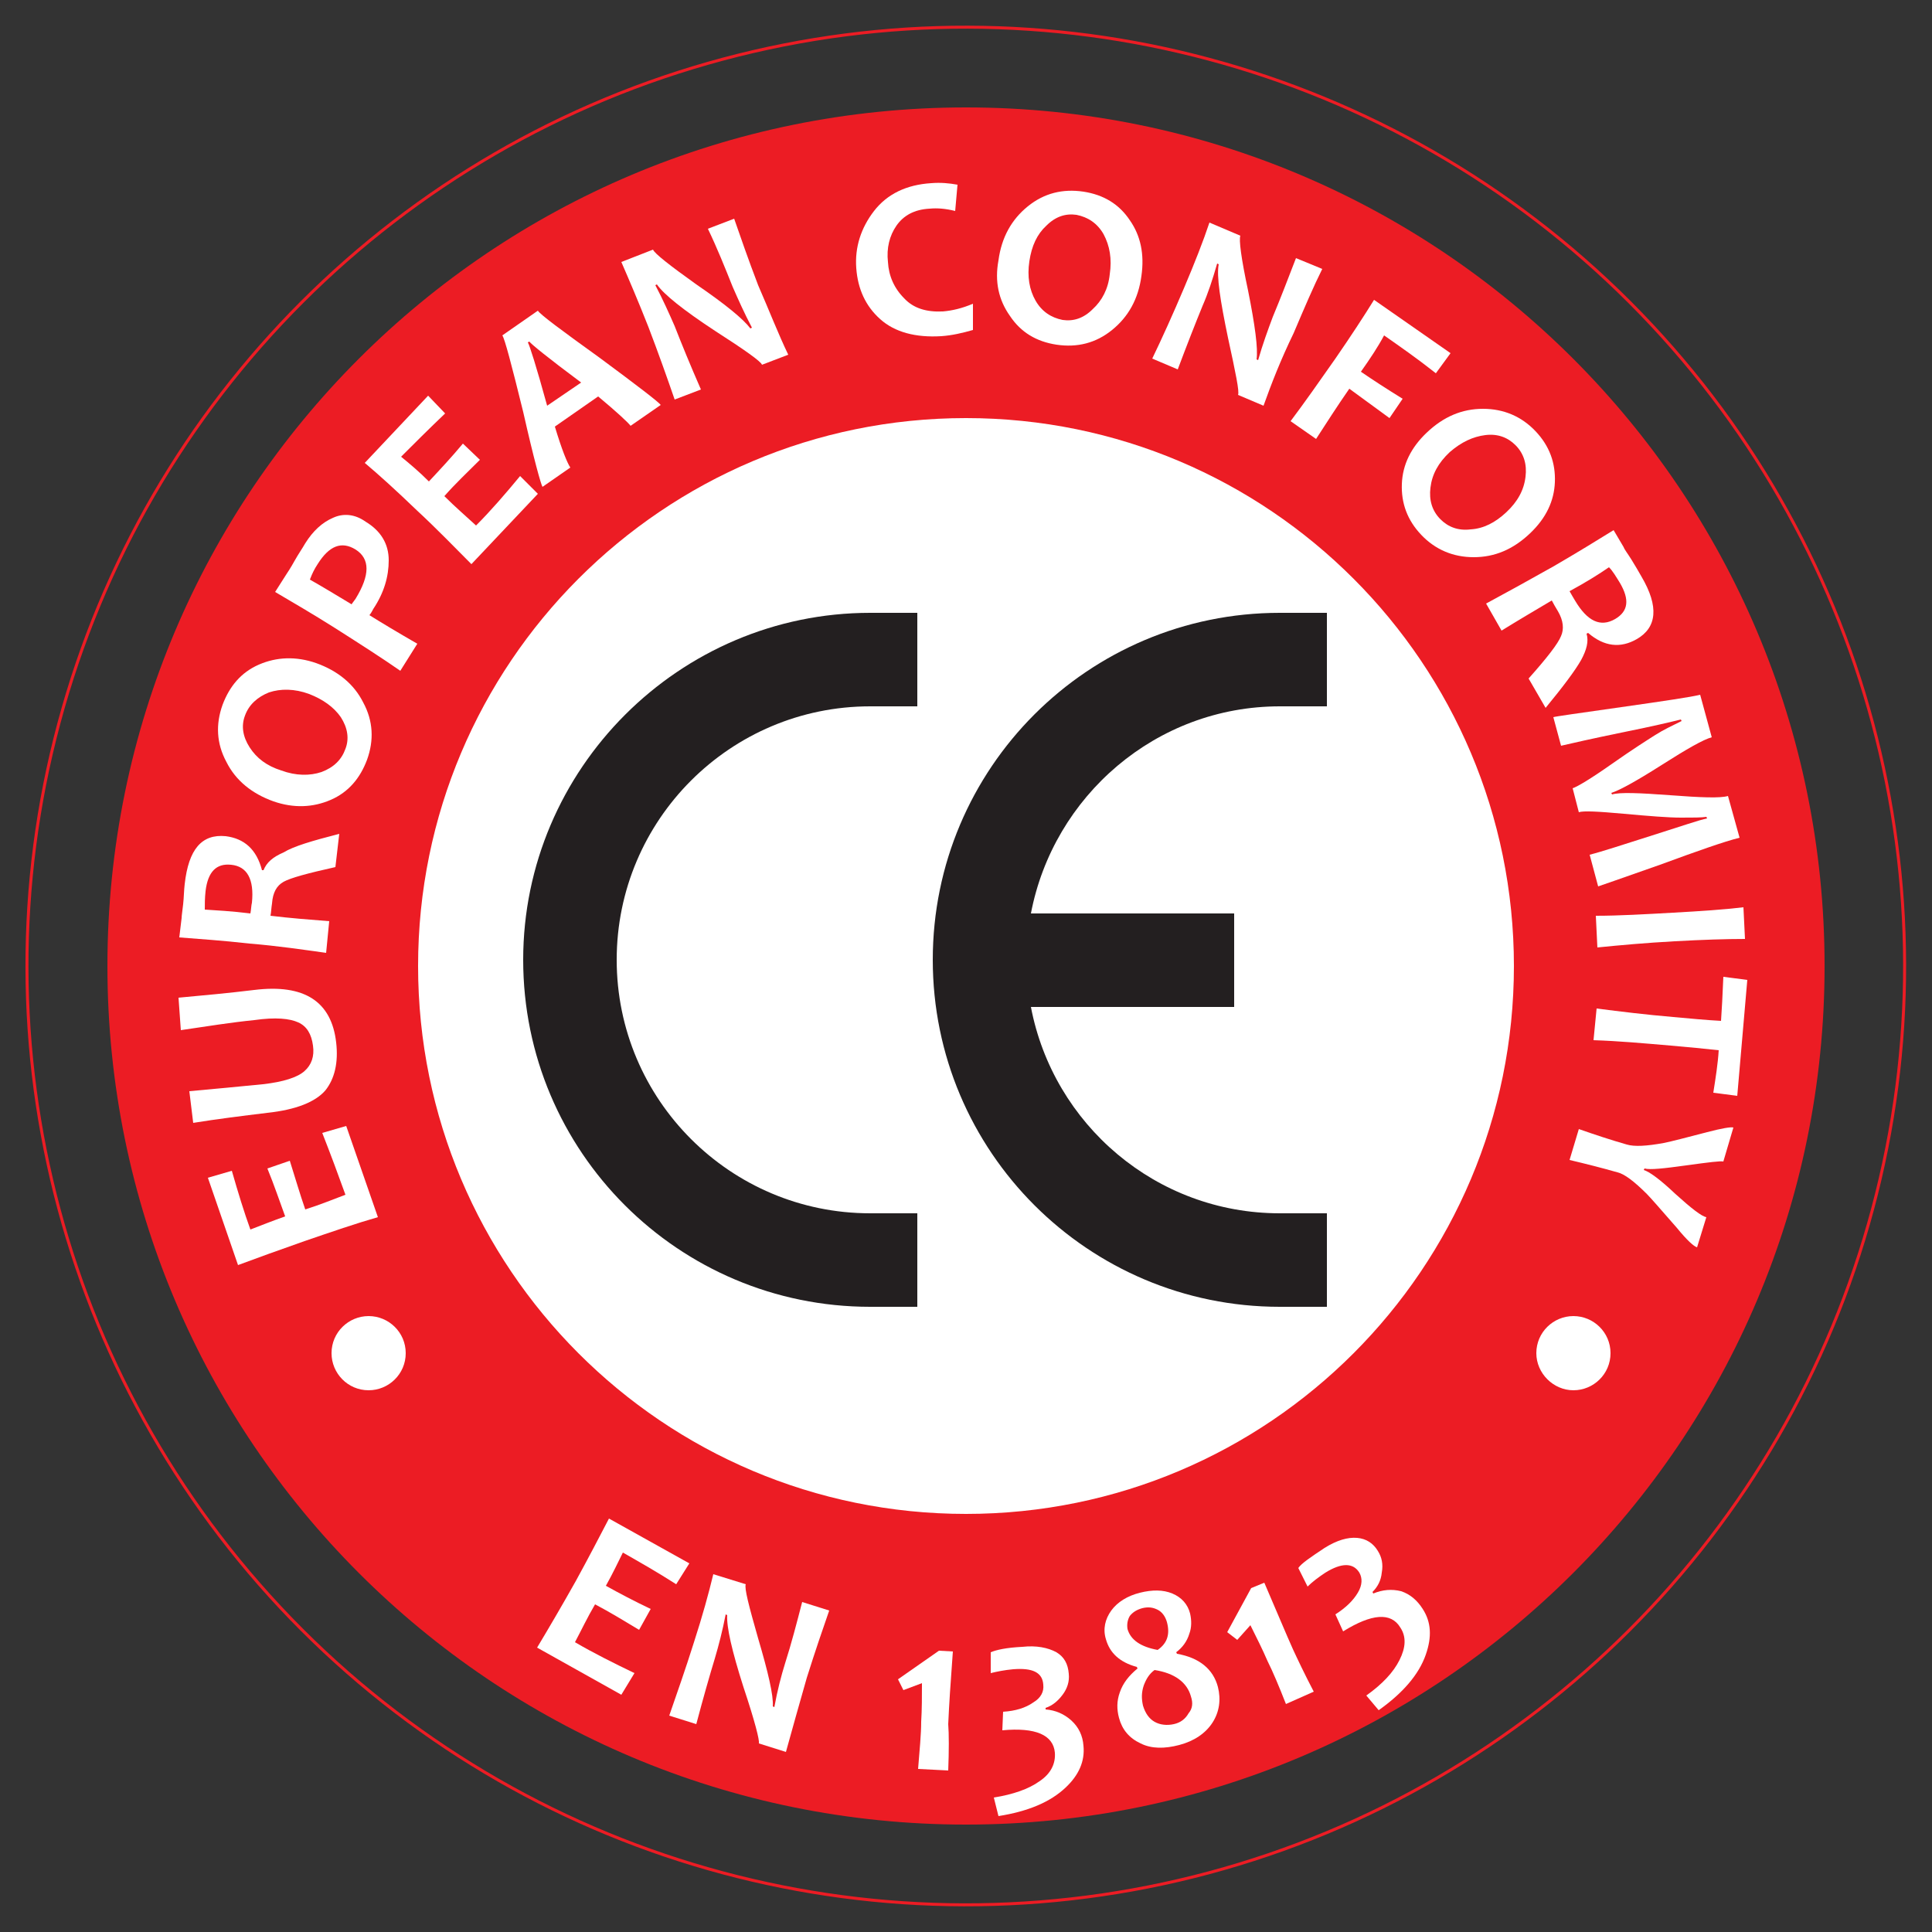
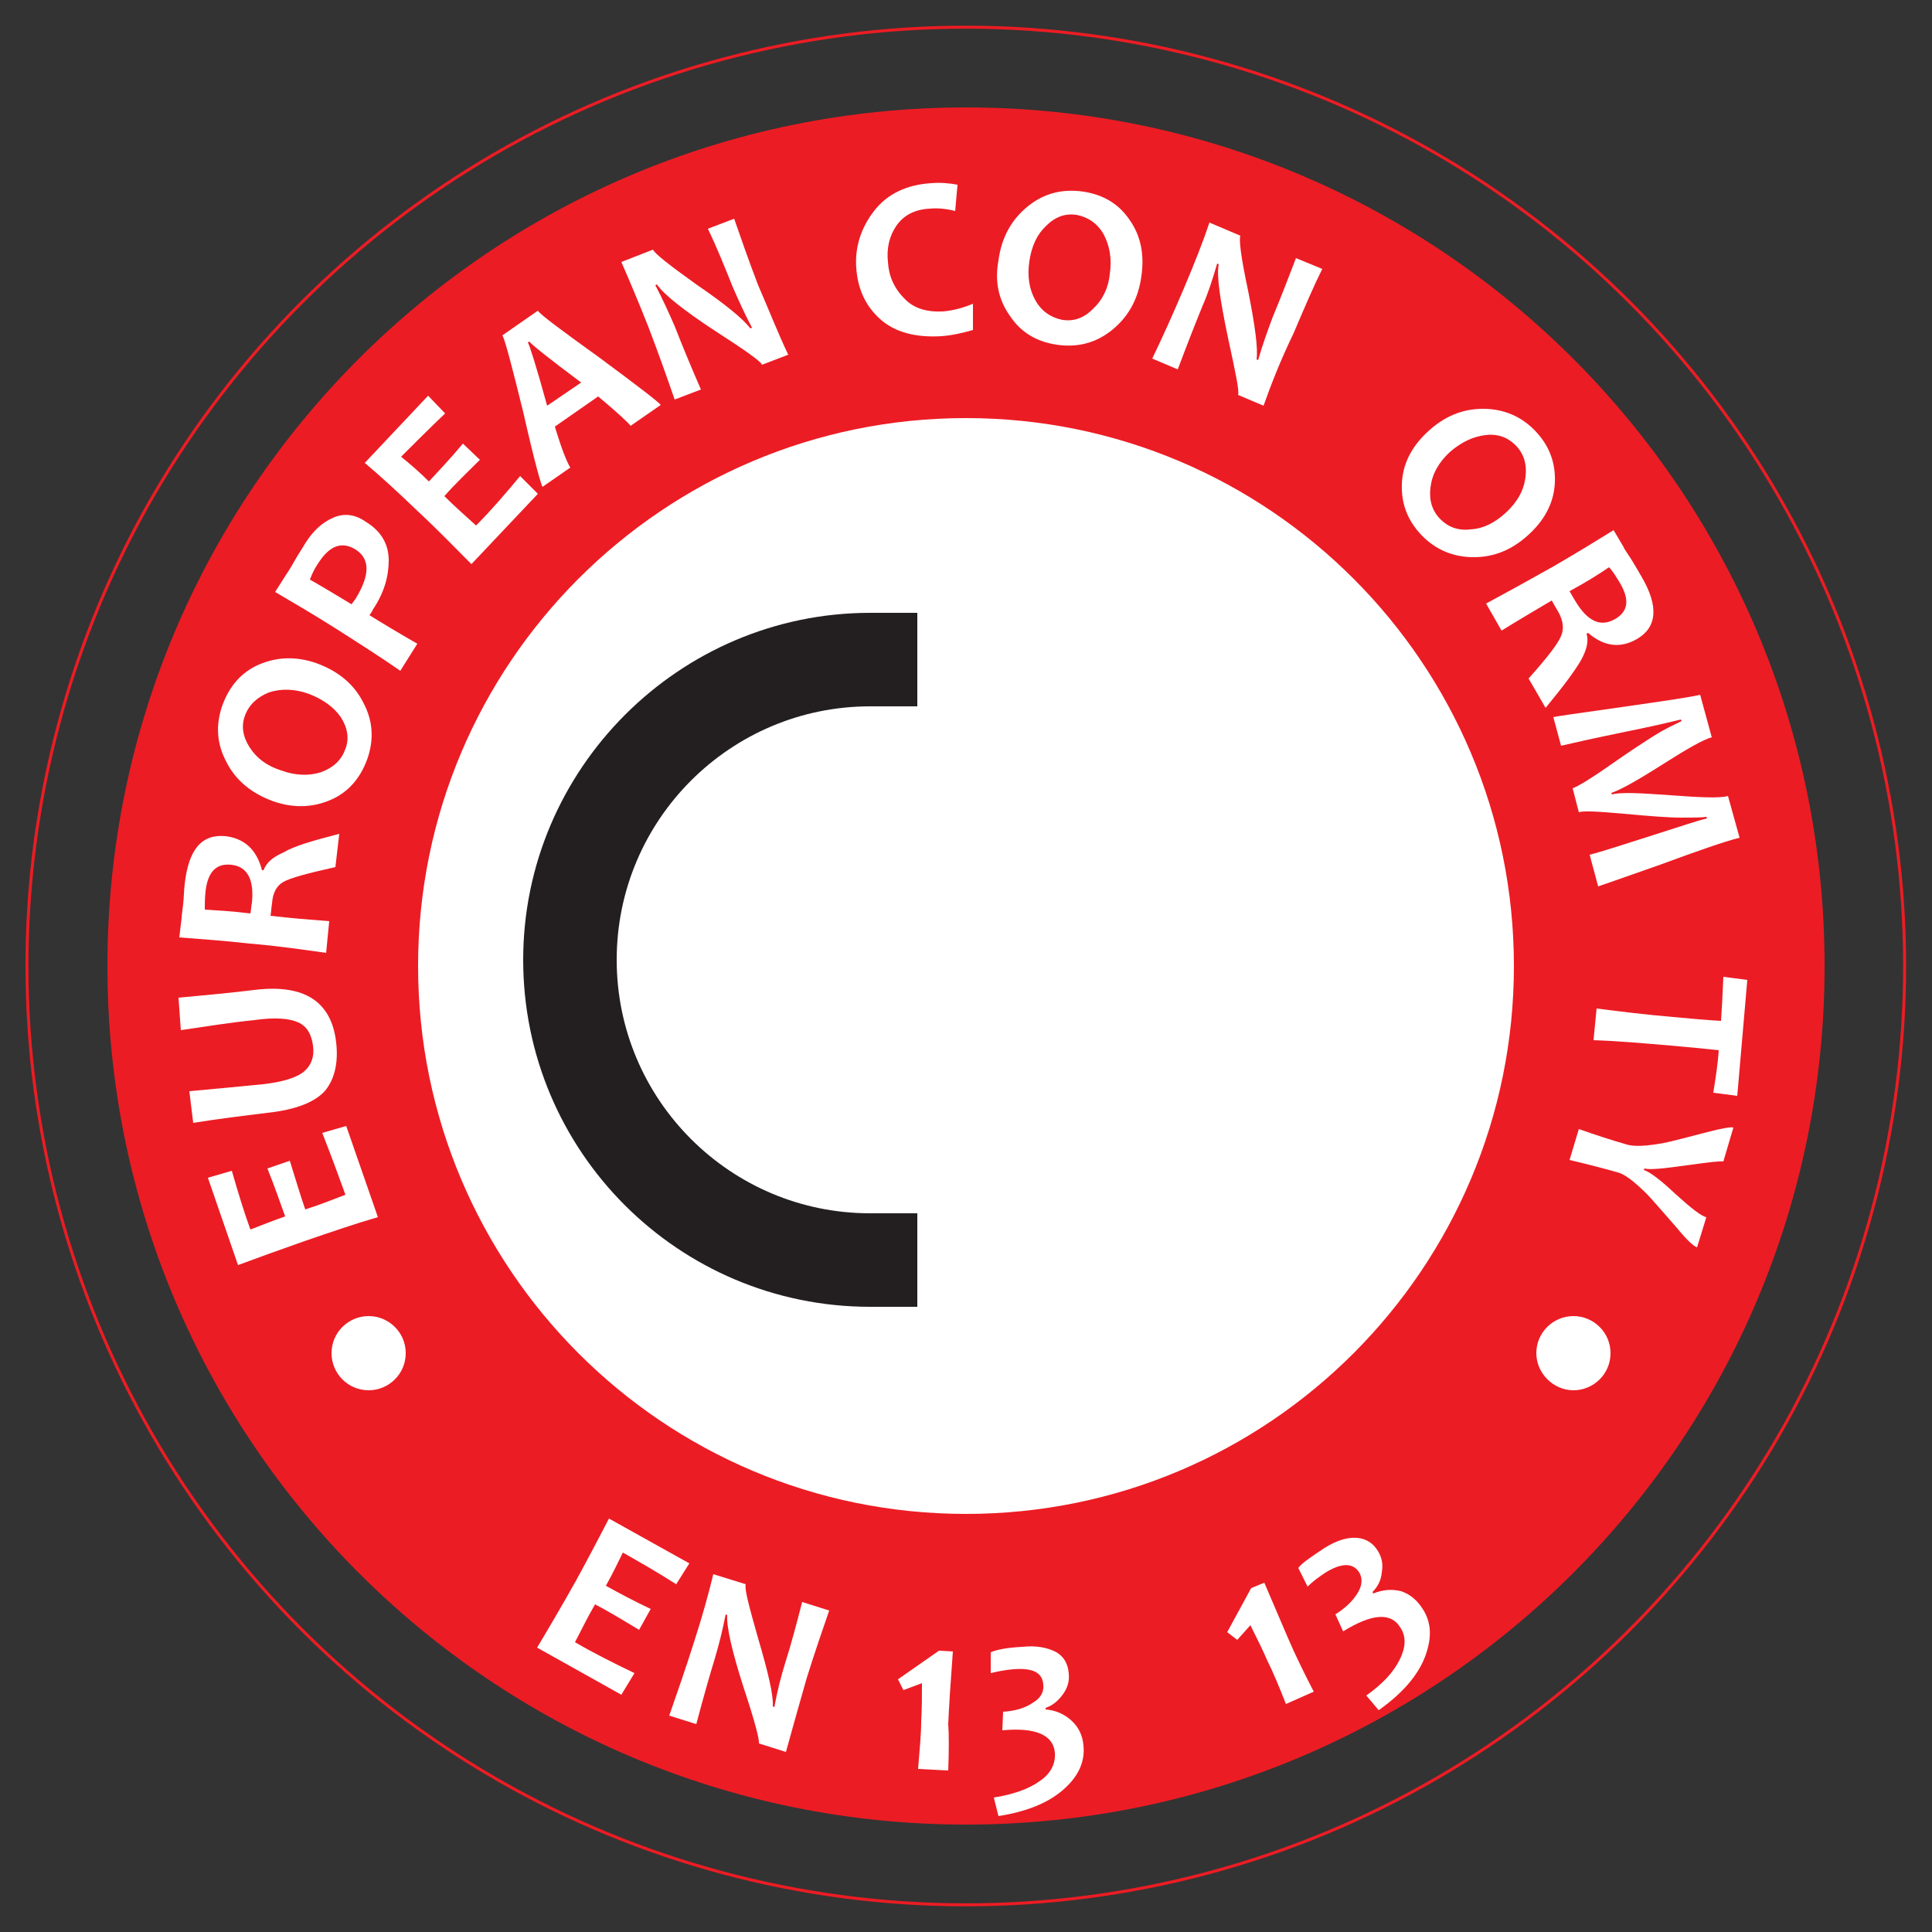
<svg xmlns="http://www.w3.org/2000/svg" version="1.1" id="Layer_1" x="0px" y="0px" viewBox="0 0 250 250" style="enable-background:new 0 0 250 250;" xml:space="preserve">
  <rect x="0" y="0" width="250" height="250" fill="#333333" stroke="none" />
  <style type="text/css"> .st0{fill:none;stroke:#EC1C24;stroke-width:0.388;stroke-miterlimit:10;} .st1{fill:#EC1C24;} .st2{fill:#FFFFFF;} .st3{fill:#231F20;} </style>
  <g>
    <ellipse transform="matrix(0.707 -0.707 0.707 0.707 -51.777 125)" class="st0" cx="125" cy="125" rx="121.5" ry="121.5" />
    <path class="st1" d="M236.1,125c0,61.4-49.8,111.1-111.1,111.1c-61.4,0-111.1-49.8-111.1-111.1C13.9,63.6,63.6,13.9,125,13.9 C186.4,13.9,236.1,63.6,236.1,125" />
    <path class="st2" d="M195.9,125c0,39.1-31.7,70.9-70.9,70.9S54.1,164.1,54.1,125c0-39.1,31.7-70.9,70.9-70.9S195.9,85.9,195.9,125" />
    <path class="st3" d="M67.7,124.2c0,24.8,20.1,44.9,44.9,44.9h6.1V157h-6.1c-18.1,0-32.8-14.7-32.8-32.8c0-18.1,14.7-32.8,32.8-32.8 h6.1V79.3h-6.1C87.9,79.3,67.7,99.5,67.7,124.2" />
-     <path class="st3" d="M165.6,91.4h6.1V79.3h-6.1c-24.8,0-44.9,20.1-44.9,44.9c0,24.8,20.1,44.9,44.9,44.9h6.1V157h-6.1 c-16,0-29.3-11.5-32.2-26.7h26.3v-12.1h-26.3C136.3,103,149.6,91.4,165.6,91.4" />
    <g>
      <path class="st2" d="M41.7,146.6l3.1-0.9l4.1,11.8c-2.8,0.8-6,1.9-9.5,3.1c-3.4,1.2-6.2,2.2-8.6,3.1l-3.9-11.3l3.1-0.9 c0.8,2.8,1.6,5.4,2.4,7.6c1.3-0.5,2.8-1.1,4.5-1.7c-0.7-1.9-1.4-4-2.3-6.2l2.9-1c0.7,2.2,1.3,4.3,2,6.3c1.9-0.6,3.6-1.3,5.2-1.9 C43.8,152.1,42.8,149.4,41.7,146.6z" />
    </g>
    <g>
      <path class="st2" d="M23.1,129.1c3.3-0.3,6.5-0.6,9.8-1c6.5-0.8,10,1.5,10.6,6.8c0.3,2.6-0.2,4.7-1.4,6.2 c-1.3,1.5-3.8,2.5-7.5,2.9c-3.3,0.4-6.5,0.8-9.6,1.3l-0.5-4.1c3.3-0.3,6.5-0.6,9.5-0.9c2.7-0.3,4.5-0.9,5.4-1.7 c0.9-0.8,1.3-1.9,1.1-3.3c-0.2-1.5-0.8-2.5-1.9-3c-1.1-0.5-2.9-0.7-5.7-0.3c-3,0.3-6.1,0.8-9.5,1.3L23.1,129.1z" />
    </g>
    <g>
      <path class="st2" d="M43.9,107.9l-0.5,4.3c-3.6,0.8-5.8,1.4-6.7,1.9c-0.9,0.5-1.4,1.4-1.5,2.8c-0.1,0.6-0.1,1.1-0.2,1.6 c2.5,0.3,5,0.5,7.6,0.7l-0.4,4.1c-2.9-0.4-6.2-0.9-9.9-1.2c-3.5-0.4-6.6-0.6-9.1-0.8l0.3-2.5c0-0.3,0.1-0.9,0.2-1.8 c0.1-0.9,0.1-1.8,0.2-2.6c0.5-4.5,2.2-6.5,5.3-6.2c2.4,0.3,4,1.7,4.7,4.4l0.2,0c0.4-1,1.2-1.7,2.6-2.3 C38,109.5,40.4,108.8,43.9,107.9z M29.9,111.9c-1.9-0.2-3,0.9-3.3,3.4c-0.1,0.9-0.1,1.7-0.1,2.4c1.5,0.1,3.5,0.2,5.9,0.5 c0.1-0.5,0.1-1,0.2-1.4C32.9,113.8,32,112.1,29.9,111.9z" />
    </g>
    <g>
      <path class="st2" d="M40.9,85.8c2.8,1,4.9,2.7,6.1,5.1c1.3,2.4,1.4,4.9,0.5,7.4c-0.9,2.4-2.4,4.2-4.7,5.2c-2.3,1-4.8,1.1-7.4,0.2 c-2.8-1-4.9-2.7-6.1-5.1c-1.3-2.4-1.4-4.9-0.5-7.4c0.9-2.4,2.4-4.2,4.7-5.2C35.8,85,38.3,84.9,40.9,85.8z M40,89.8 c-1.9-0.7-3.7-0.7-5.2-0.2c-1.5,0.6-2.6,1.6-3.1,3c-0.5,1.3-0.3,2.7,0.6,4.1c0.9,1.4,2.2,2.4,4.1,3c1.9,0.7,3.7,0.7,5.2,0.2 c1.6-0.6,2.6-1.6,3.1-3c0.5-1.3,0.3-2.7-0.6-4.1C43.2,91.5,41.8,90.5,40,89.8z" />
    </g>
    <g>
      <path class="st2" d="M47.3,67.5c2,1.2,3,2.9,3,5c0,2.1-0.6,4.2-2,6.3c-0.2,0.4-0.4,0.7-0.5,0.8c1.6,1,3.6,2.2,6.2,3.7l-2.2,3.5 c-2.3-1.6-5.1-3.4-8.4-5.5c-3-1.9-5.6-3.4-7.8-4.7l1.4-2.2c0.2-0.3,0.6-0.9,1.1-1.8c0.5-0.9,1-1.6,1.4-2.3c1-1.6,2.2-2.7,3.6-3.3 C44.4,66.4,45.9,66.5,47.3,67.5z M46,71.1c-1.8-1.1-3.4-0.5-4.9,1.9c-0.4,0.6-0.7,1.2-1,2c1.6,0.9,3.4,2,5.4,3.2 c0.1-0.2,0.3-0.4,0.5-0.7C47.9,74.4,47.9,72.3,46,71.1z" />
    </g>
    <g>
      <path class="st2" d="M67.3,61.6l2.3,2.3L61,73c-2.1-2.1-4.4-4.5-7.1-7c-2.6-2.5-4.8-4.5-6.7-6.1l8.2-8.7l2.2,2.3 c-2.1,2-4,3.9-5.7,5.6c1.1,0.9,2.3,1.9,3.6,3.2c1.4-1.5,2.9-3.1,4.4-4.9l2.2,2.1c-1.6,1.6-3.2,3.1-4.6,4.7 c1.4,1.4,2.8,2.6,4.1,3.8C63.5,66.1,65.4,63.9,67.3,61.6z" />
    </g>
    <g>
      <path class="st2" d="M85.5,52.4l-3.9,2.7c-0.4-0.5-1.8-1.8-4.2-3.8l-5.6,3.9c0.9,3,1.6,4.7,2,5.3L70.2,63 c-0.2-0.3-1.1-3.5-2.5-9.7c-1.5-6.1-2.4-9.5-2.7-9.9l4.6-3.2c0.3,0.5,3,2.5,8,6.1C82.6,50,85.2,52,85.5,52.4z M75.2,49.5 c-4.3-3.2-6.5-5-6.7-5.3l-0.2,0.1c0.2,0.3,1.1,3.1,2.5,8.2L75.2,49.5z" />
    </g>
    <g>
      <path class="st2" d="M102,45.9l-3.4,1.3c-0.1-0.4-2.2-1.9-6.1-4.4c-4.1-2.7-6.6-4.7-7.5-6l-0.2,0.1c1,1.9,1.8,3.7,2.5,5.3 c0.9,2.3,2,5,3.4,8.2l-3.4,1.3c-1-2.9-2.1-6-3.4-9.4c-1.3-3.3-2.5-6.1-3.5-8.4l4.1-1.6c0.2,0.5,2.1,2,5.6,4.5 c3.8,2.6,6.1,4.5,7,5.7l0.2-0.1c-1-1.9-1.8-3.7-2.5-5.3c-1-2.5-2-5-3.2-7.5l3.4-1.3c0.8,2.3,1.8,5.2,3.1,8.6 C99.5,40.1,100.7,43.2,102,45.9z" />
    </g>
    <g>
      <path class="st2" d="M125.9,39.3l0,3.4c-1.4,0.4-2.7,0.7-4.1,0.8c-3.3,0.2-6-0.5-7.9-2.2c-1.9-1.7-2.9-3.9-3.1-6.6 c-0.2-2.7,0.6-5.2,2.3-7.4c1.7-2.2,4.2-3.4,7.4-3.6c1.2-0.1,2.3,0,3.4,0.2l-0.3,3.4c-1.2-0.3-2.3-0.4-3.3-0.3 c-2,0.1-3.4,0.9-4.3,2.2c-0.9,1.3-1.3,2.9-1.1,4.7c0.1,1.8,0.8,3.4,2.1,4.7c1.2,1.3,2.9,1.8,5,1.7 C123.2,40.2,124.5,39.9,125.9,39.3z" />
    </g>
    <g>
      <path class="st2" d="M147.7,35.7c-0.4,3-1.7,5.3-3.8,7c-2.1,1.7-4.5,2.3-7.2,1.9c-2.6-0.4-4.6-1.6-6-3.7c-1.5-2.1-2-4.5-1.5-7.2 c0.4-3,1.7-5.3,3.8-7c2.1-1.7,4.5-2.3,7.2-1.9c2.6,0.4,4.6,1.6,6,3.7C147.6,30.5,148.1,32.9,147.7,35.7z M143.6,35.5 c0.3-2,0-3.7-0.8-5.2c-0.8-1.4-2-2.2-3.5-2.5c-1.4-0.2-2.7,0.2-3.9,1.4c-1.2,1.1-1.9,2.6-2.2,4.6c-0.3,2,0,3.7,0.8,5.1 c0.8,1.4,2,2.2,3.5,2.5c1.4,0.2,2.7-0.2,3.9-1.4C142.6,38.9,143.4,37.4,143.6,35.5z" />
    </g>
    <g>
      <path class="st2" d="M163.5,52.5l-3.3-1.4c0.2-0.4-0.3-2.8-1.3-7.4c-1-4.8-1.5-8-1.2-9.5l-0.2-0.1c-0.6,2.1-1.2,3.9-1.9,5.5 c-0.9,2.2-2,5-3.2,8.2l-3.3-1.4c1.3-2.7,2.7-5.8,4.1-9.1c1.4-3.3,2.5-6.1,3.3-8.5l4,1.7c-0.2,0.5,0.1,2.9,1,7.1 c0.9,4.5,1.3,7.5,1.1,8.9l0.2,0.1c0.6-2.1,1.3-4,1.9-5.6c1-2.4,2-5,3-7.6l3.4,1.4c-1.1,2.2-2.3,5-3.7,8.3 C165.7,46.6,164.5,49.7,163.5,52.5z" />
    </g>
    <g>
-       <path class="st2" d="M187.7,45.7l-1.9,2.6c-2.4-1.9-4.7-3.5-6.7-4.9c-0.8,1.5-1.8,3-3,4.7c1.6,1.1,3.3,2.2,5.4,3.5l-1.7,2.5 c-1.9-1.4-3.7-2.7-5.2-3.8c-1.6,2.3-3,4.5-4.3,6.5l-3.3-2.3c1.8-2.4,3.7-5.1,5.8-8.1c2-2.9,3.7-5.5,5-7.6L187.7,45.7z" />
-     </g>
+       </g>
    <g>
      <path class="st2" d="M198,69c-2.2,2.1-4.6,3.1-7.3,3.1c-2.7,0-5-1-6.8-2.9c-1.8-1.9-2.6-4.1-2.5-6.6c0.1-2.5,1.2-4.7,3.2-6.6 c2.2-2.1,4.6-3.1,7.3-3.1c2.7,0,5,1,6.8,2.9c1.8,1.9,2.6,4.1,2.5,6.6C201.1,64.8,200.1,67,198,69z M194.9,66.3 c1.5-1.4,2.3-2.9,2.5-4.6c0.2-1.6-0.2-3-1.3-4.1c-1-1-2.3-1.5-3.9-1.3s-3.1,0.9-4.6,2.2c-1.5,1.4-2.3,2.9-2.5,4.6 c-0.2,1.6,0.2,3,1.3,4.1c1,1,2.3,1.5,3.9,1.3C192,68.4,193.5,67.6,194.9,66.3z" />
    </g>
    <g>
      <path class="st2" d="M200,91.6l-2.2-3.8c2.4-2.7,3.8-4.5,4.2-5.5c0.4-0.9,0.3-2-0.4-3.2c-0.3-0.5-0.6-1-0.8-1.4 c-2.2,1.3-4.4,2.6-6.5,3.9l-2-3.5c2.6-1.4,5.5-3,8.7-4.8c3.1-1.8,5.7-3.4,7.8-4.7l1.3,2.2c0.1,0.3,0.5,0.8,1,1.6 c0.5,0.8,0.9,1.5,1.3,2.2c2.3,3.9,2,6.6-0.6,8.1c-2.1,1.2-4.2,1-6.3-0.8l-0.2,0.1c0.3,1,0,2.1-0.7,3.4 C203.8,86.8,202.3,88.8,200,91.6z M209,80.1c1.7-1,1.9-2.5,0.6-4.7c-0.5-0.8-0.9-1.5-1.4-2c-1.3,0.9-2.9,1.9-5.1,3.1 c0.3,0.5,0.5,0.9,0.7,1.2C205.4,80.4,207.1,81.2,209,80.1z" />
    </g>
    <g>
      <path class="st2" d="M206.8,114.7l-1.1-4.1c1.6-0.4,4.3-1.3,8.1-2.5c3.8-1.2,6.1-2,7.1-2.2l-0.1-0.2c-0.6,0.1-1.7,0.1-3.3,0.1 c-1.6,0-4.1-0.2-7.4-0.5c-3.3-0.3-5.2-0.4-5.8-0.2l-0.8-3.1c0.6-0.2,2.3-1.2,5-3.1c2.7-1.9,4.6-3.1,5.7-3.8 c1.1-0.7,2.2-1.2,3.4-1.8l-0.1-0.2c-1.2,0.3-3.7,0.9-7.7,1.7c-3.9,0.8-6.5,1.4-7.8,1.7l-1-3.7c0.3-0.1,3.2-0.5,8.8-1.3 c5.6-0.8,9-1.3,10.2-1.6l1.5,5.5c-1.1,0.3-3.2,1.5-6.5,3.6c-3.3,2.1-5.5,3.3-6.5,3.6l0.1,0.2c1-0.3,3.5-0.2,7.5,0.1 c4,0.3,6.5,0.4,7.5,0.1l1.5,5.4c-2,0.5-5.4,1.7-10.3,3.5C209.7,113.7,207.1,114.6,206.8,114.7z" />
    </g>
    <g>
-       <path class="st2" d="M206.7,122.6l-0.2-4.1c3,0,6.4-0.2,10-0.4c3.6-0.2,6.6-0.4,9.1-0.7l0.2,4.1c-2.5,0-5.5,0.1-9.1,0.3 C213,122,209.7,122.3,206.7,122.6z" />
-     </g>
+       </g>
    <g>
      <path class="st2" d="M224.8,141.8l-3.1-0.4c0.3-1.9,0.6-3.8,0.7-5.5c-1.8-0.2-3.9-0.4-6.2-0.6c-3.5-0.3-6.8-0.6-10-0.7l0.4-4.1 c3.1,0.4,6.4,0.8,9.9,1.1c2.2,0.2,4.3,0.4,6.2,0.5c0.1-1.4,0.2-3.3,0.3-5.7l3.1,0.4L224.8,141.8z" />
    </g>
    <g>
      <path class="st2" d="M219.6,161.4c-0.4-0.1-1.3-0.9-2.6-2.5c-2.1-2.4-3.4-3.9-3.9-4.4c-1.6-1.6-2.9-2.6-3.8-2.8 c-2.1-0.6-4.1-1.1-6.2-1.6l1.2-4c2,0.7,4.1,1.4,6.2,2c1,0.3,2.6,0.2,4.8-0.2c1-0.2,2.9-0.7,5.6-1.4c1.9-0.5,3.1-0.7,3.4-0.6 l-1.3,4.4c-0.3-0.1-1.9,0.1-4.8,0.5c-2.9,0.4-4.7,0.6-5.4,0.4l-0.1,0.2c0.7,0.2,2.1,1.2,4.1,3.1c2.1,1.9,3.4,2.9,4,3L219.6,161.4z " />
    </g>
    <g>
      <path class="st2" d="M82.1,216.5l-1.7,2.8l-10.9-6.1c1.5-2.5,3.2-5.4,5-8.6c1.7-3.1,3.1-5.8,4.3-8.1l10.4,5.8l-1.7,2.7 c-2.5-1.6-4.8-2.9-6.9-4.1c-0.6,1.2-1.3,2.7-2.2,4.3c1.8,1,3.7,2,5.8,3l-1.5,2.7c-2-1.2-3.8-2.3-5.7-3.3c-1,1.7-1.8,3.4-2.6,4.9 C76.8,213.9,79.4,215.2,82.1,216.5z" />
    </g>
    <g>
      <path class="st2" d="M101.7,226.7l-3.5-1.1c0.1-0.4-0.5-2.8-2-7.3c-1.5-4.7-2.2-7.8-2.1-9.3l-0.2-0.1c-0.4,2.1-0.9,4-1.4,5.7 c-0.7,2.3-1.5,5.1-2.4,8.5l-3.5-1.1c1-2.9,2.1-6,3.2-9.5c1.1-3.4,1.9-6.3,2.5-8.8l4.2,1.3c-0.2,0.5,0.4,2.8,1.6,7 c1.3,4.4,2,7.4,1.9,8.8l0.2,0.1c0.4-2.2,0.9-4.1,1.4-5.7c0.8-2.5,1.5-5.2,2.2-7.9l3.5,1.1c-0.8,2.3-1.8,5.2-2.9,8.7 C103.4,220.6,102.5,223.8,101.7,226.7z" />
    </g>
    <g>
      <path class="st2" d="M122.7,229.1l-3.9-0.2c0.2-2.5,0.4-4.5,0.4-6.1c0.1-1.6,0.1-3.3,0.1-5l-2.4,0.9l-0.7-1.4l5.3-3.7l1.8,0.1 c-0.3,4-0.5,7.1-0.6,9.4C122.8,224.4,122.8,226.5,122.7,229.1z" />
    </g>
    <g>
      <path class="st2" d="M140.2,225.9c0.2,2-0.6,3.8-2.3,5.4c-2,1.9-4.9,3.1-8.7,3.7l-0.6-2.4c2.5-0.4,4.5-1.1,5.9-2.1 c1.5-1,2.1-2.3,2-3.7c-0.2-2.3-2.5-3.3-6.8-2.9l0.1-2.4c1.6-0.1,2.9-0.5,3.9-1.2c1-0.6,1.4-1.4,1.3-2.3c-0.1-1.6-1.4-2.2-3.9-2 c-1.1,0.1-2.1,0.3-2.9,0.5l0-2.7c0.7-0.3,2-0.6,4.1-0.7c1.8-0.2,3.3,0.1,4.4,0.7c1,0.6,1.5,1.5,1.6,2.8c0.1,1-0.2,1.9-0.8,2.7 c-0.6,0.8-1.3,1.4-2.2,1.7l0,0.2c1.3,0.1,2.4,0.6,3.3,1.4C139.6,223.5,140.1,224.6,140.2,225.9z" />
    </g>
    <g>
-       <path class="st2" d="M157.6,218.3c0.4,1.6,0.2,3.2-0.7,4.6c-0.9,1.4-2.4,2.4-4.3,2.9c-1.9,0.5-3.6,0.5-5-0.2 c-1.5-0.7-2.4-1.8-2.8-3.3c-0.3-1.1-0.3-2.2,0.1-3.3c0.4-1.2,1.2-2.2,2.3-3.1l-0.1-0.2c-2.2-0.6-3.5-1.8-4-3.6 c-0.4-1.3-0.1-2.6,0.7-3.7c0.8-1.1,2.1-1.9,3.7-2.3c1.6-0.4,3-0.4,4.2,0.1c1.2,0.5,2,1.4,2.3,2.6c0.2,0.9,0.2,1.8-0.1,2.6 c-0.3,1-0.9,1.8-1.7,2.4l0.1,0.2C155.2,214.5,157,216,157.6,218.3z M151,209.9c-0.2-0.7-0.6-1.3-1.2-1.6c-0.6-0.3-1.2-0.4-2-0.2 c-0.7,0.2-1.2,0.5-1.6,1c-0.3,0.5-0.4,1.1-0.3,1.7c0.4,1.4,1.7,2.3,3.9,2.7C151.1,212.6,151.4,211.4,151,209.9z M154.1,219.5 c-0.5-1.8-2.1-3-4.7-3.4c-0.7,0.5-1.1,1.2-1.4,2c-0.3,0.9-0.3,1.7-0.1,2.6c0.3,1,0.8,1.7,1.5,2.1c0.7,0.4,1.6,0.5,2.5,0.3 c0.9-0.2,1.5-0.7,1.9-1.4C154.3,221.1,154.4,220.4,154.1,219.5z" />
-     </g>
+       </g>
    <g>
      <path class="st2" d="M170,218.9l-3.6,1.6c-0.9-2.3-1.7-4.2-2.4-5.6c-0.6-1.4-1.4-3-2.2-4.6l-1.7,1.9l-1.3-1l3.1-5.7l1.7-0.7 c1.6,3.7,2.8,6.6,3.7,8.6C167.9,214.7,168.8,216.6,170,218.9z" />
    </g>
    <g>
      <path class="st2" d="M184.1,208.2c1.1,1.7,1.2,3.6,0.4,5.9c-0.9,2.6-3,5-6.1,7.2l-1.6-1.9c2.1-1.5,3.5-3,4.3-4.6 c0.8-1.6,0.9-3,0.1-4.2c-1.2-2-3.7-1.8-7.4,0.5l-1-2.2c1.4-0.9,2.3-1.8,2.9-2.8c0.6-1,0.6-1.9,0.2-2.6c-0.8-1.3-2.3-1.3-4.4,0 c-0.9,0.6-1.7,1.2-2.3,1.8l-1.2-2.4c0.4-0.6,1.6-1.4,3.4-2.6c1.6-1,3-1.4,4.2-1.3c1.2,0.1,2.1,0.7,2.7,1.7 c0.5,0.8,0.7,1.7,0.5,2.8c-0.1,1-0.5,1.8-1.2,2.5l0.1,0.2c1.2-0.5,2.4-0.6,3.6-0.3C182.5,206.3,183.4,207.1,184.1,208.2z" />
    </g>
    <path class="st2" d="M52.5,175.1c0,2.7-2.2,4.8-4.8,4.8c-2.7,0-4.8-2.2-4.8-4.8c0-2.7,2.2-4.8,4.8-4.8 C50.3,170.3,52.5,172.4,52.5,175.1" />
    <path class="st2" d="M208.4,175.1c0,2.7-2.2,4.8-4.8,4.8s-4.8-2.2-4.8-4.8c0-2.7,2.2-4.8,4.8-4.8S208.4,172.4,208.4,175.1" />
  </g>
</svg>